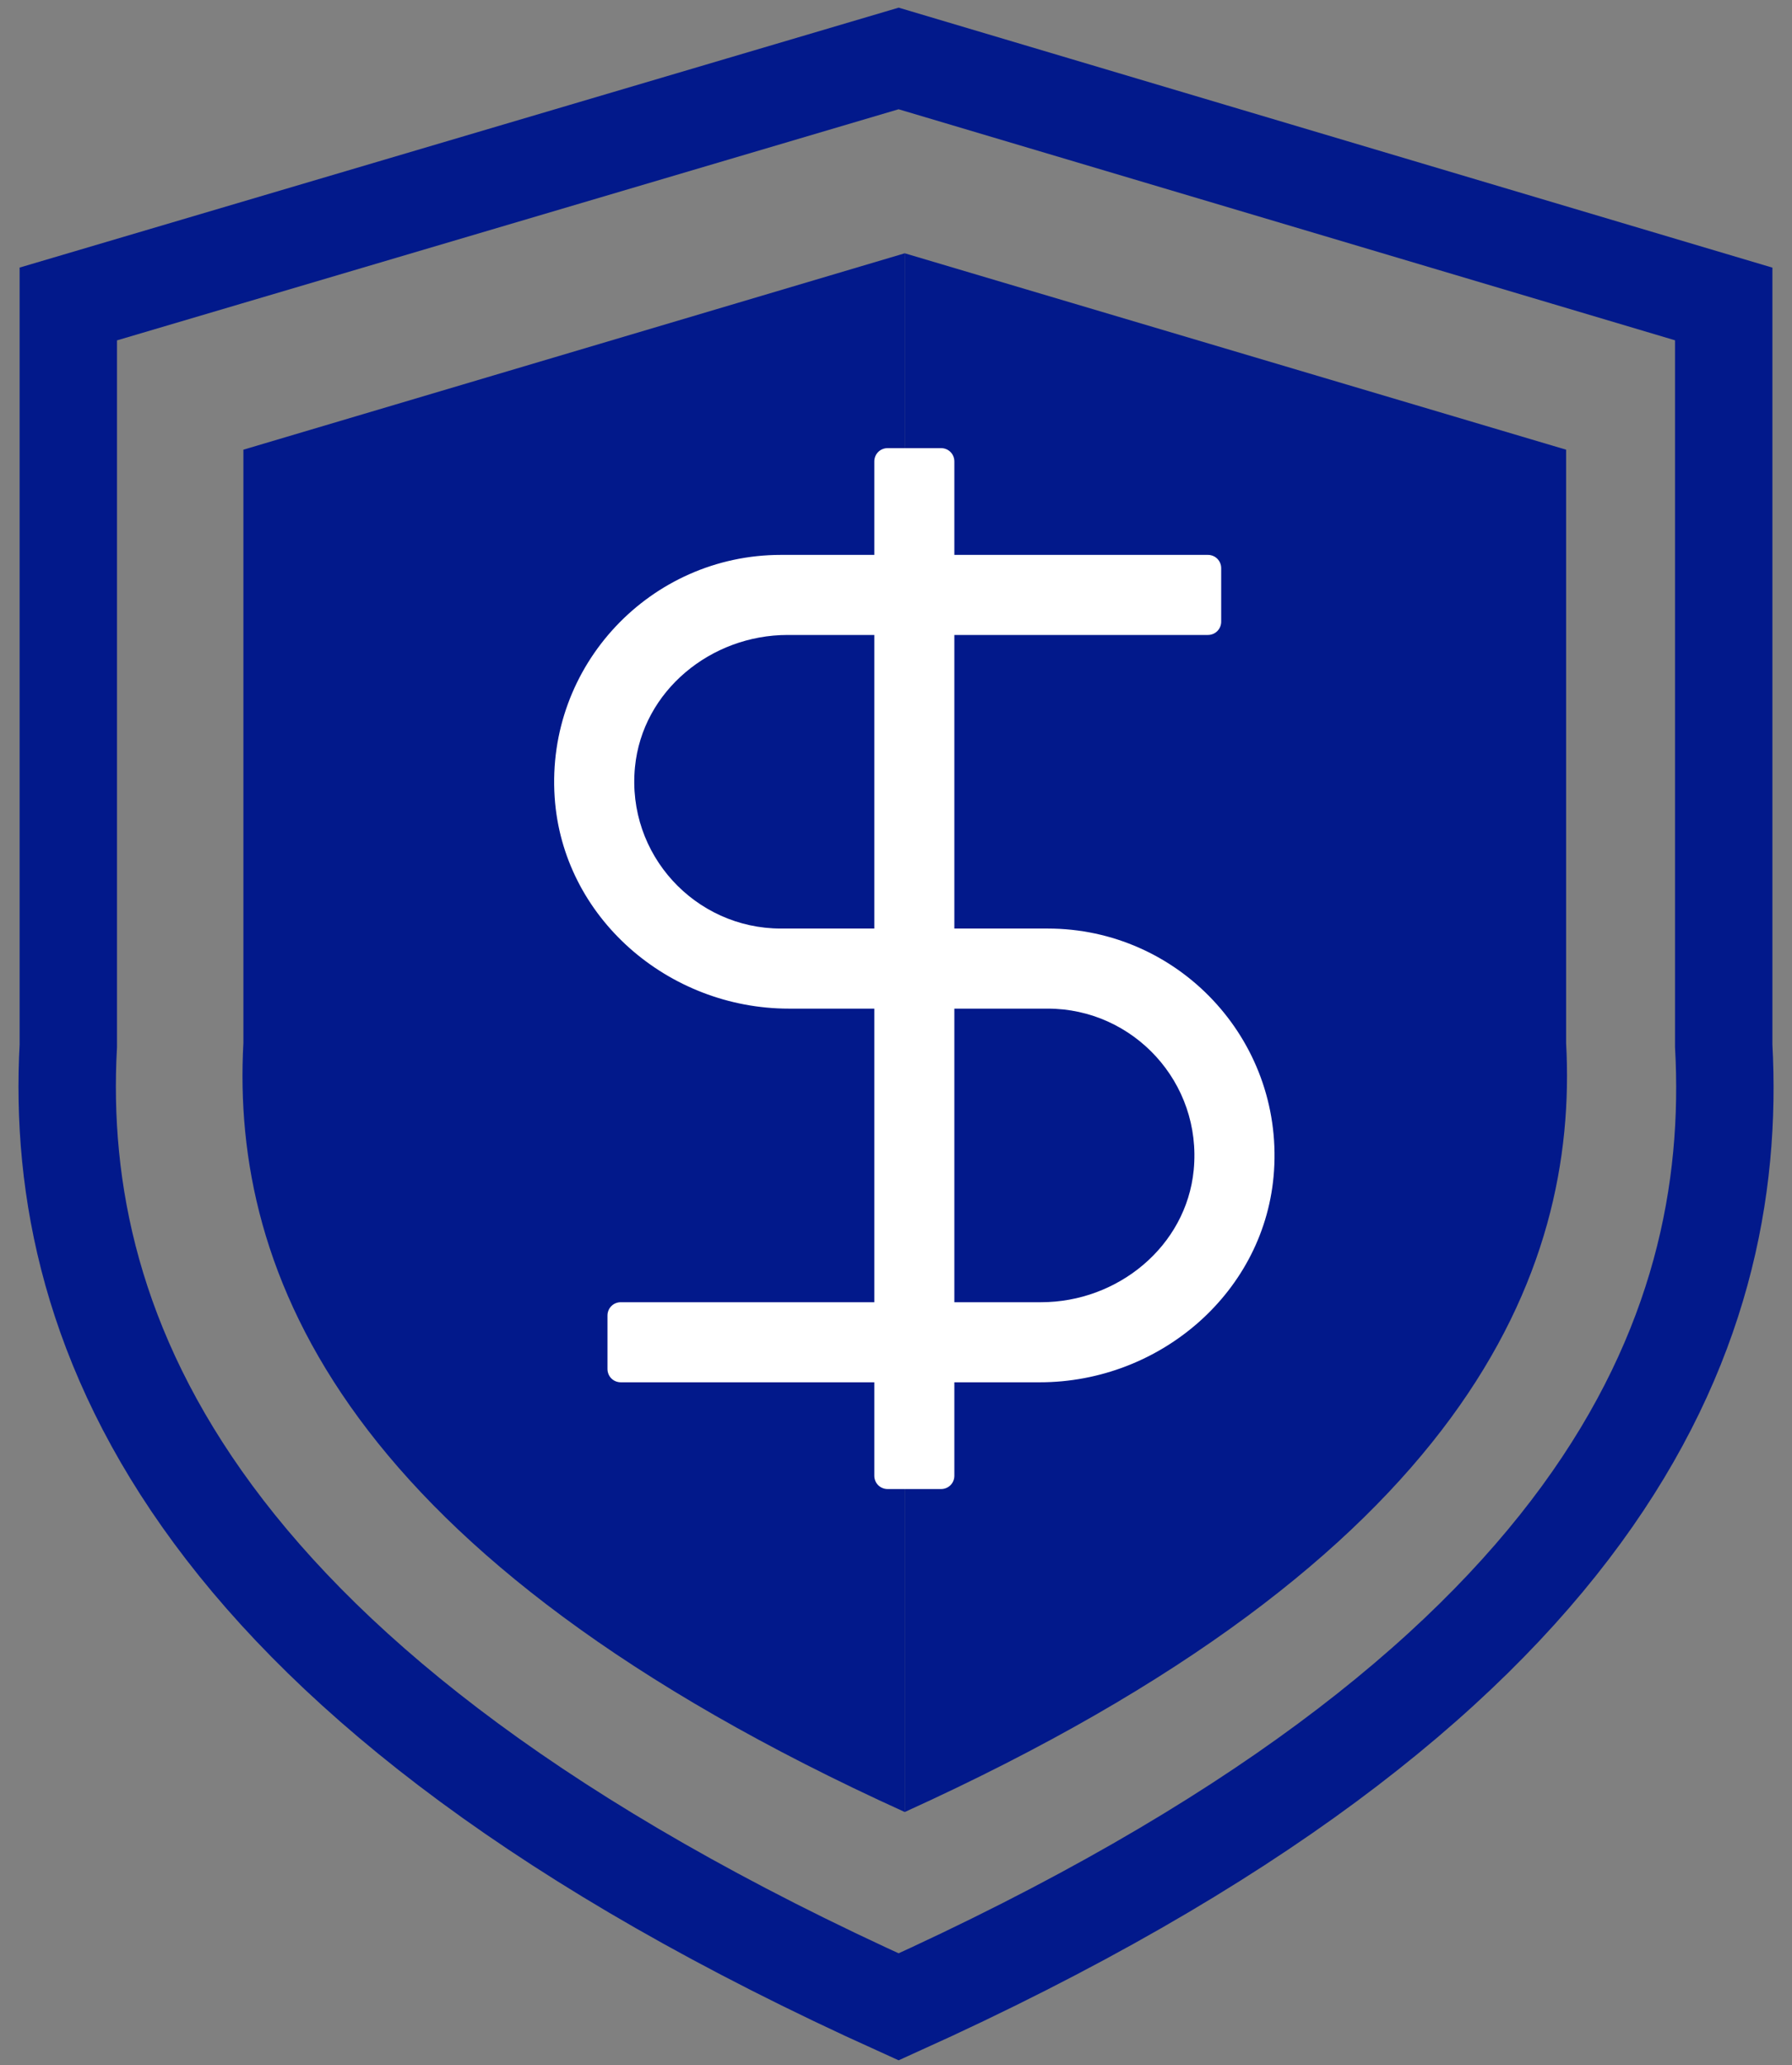
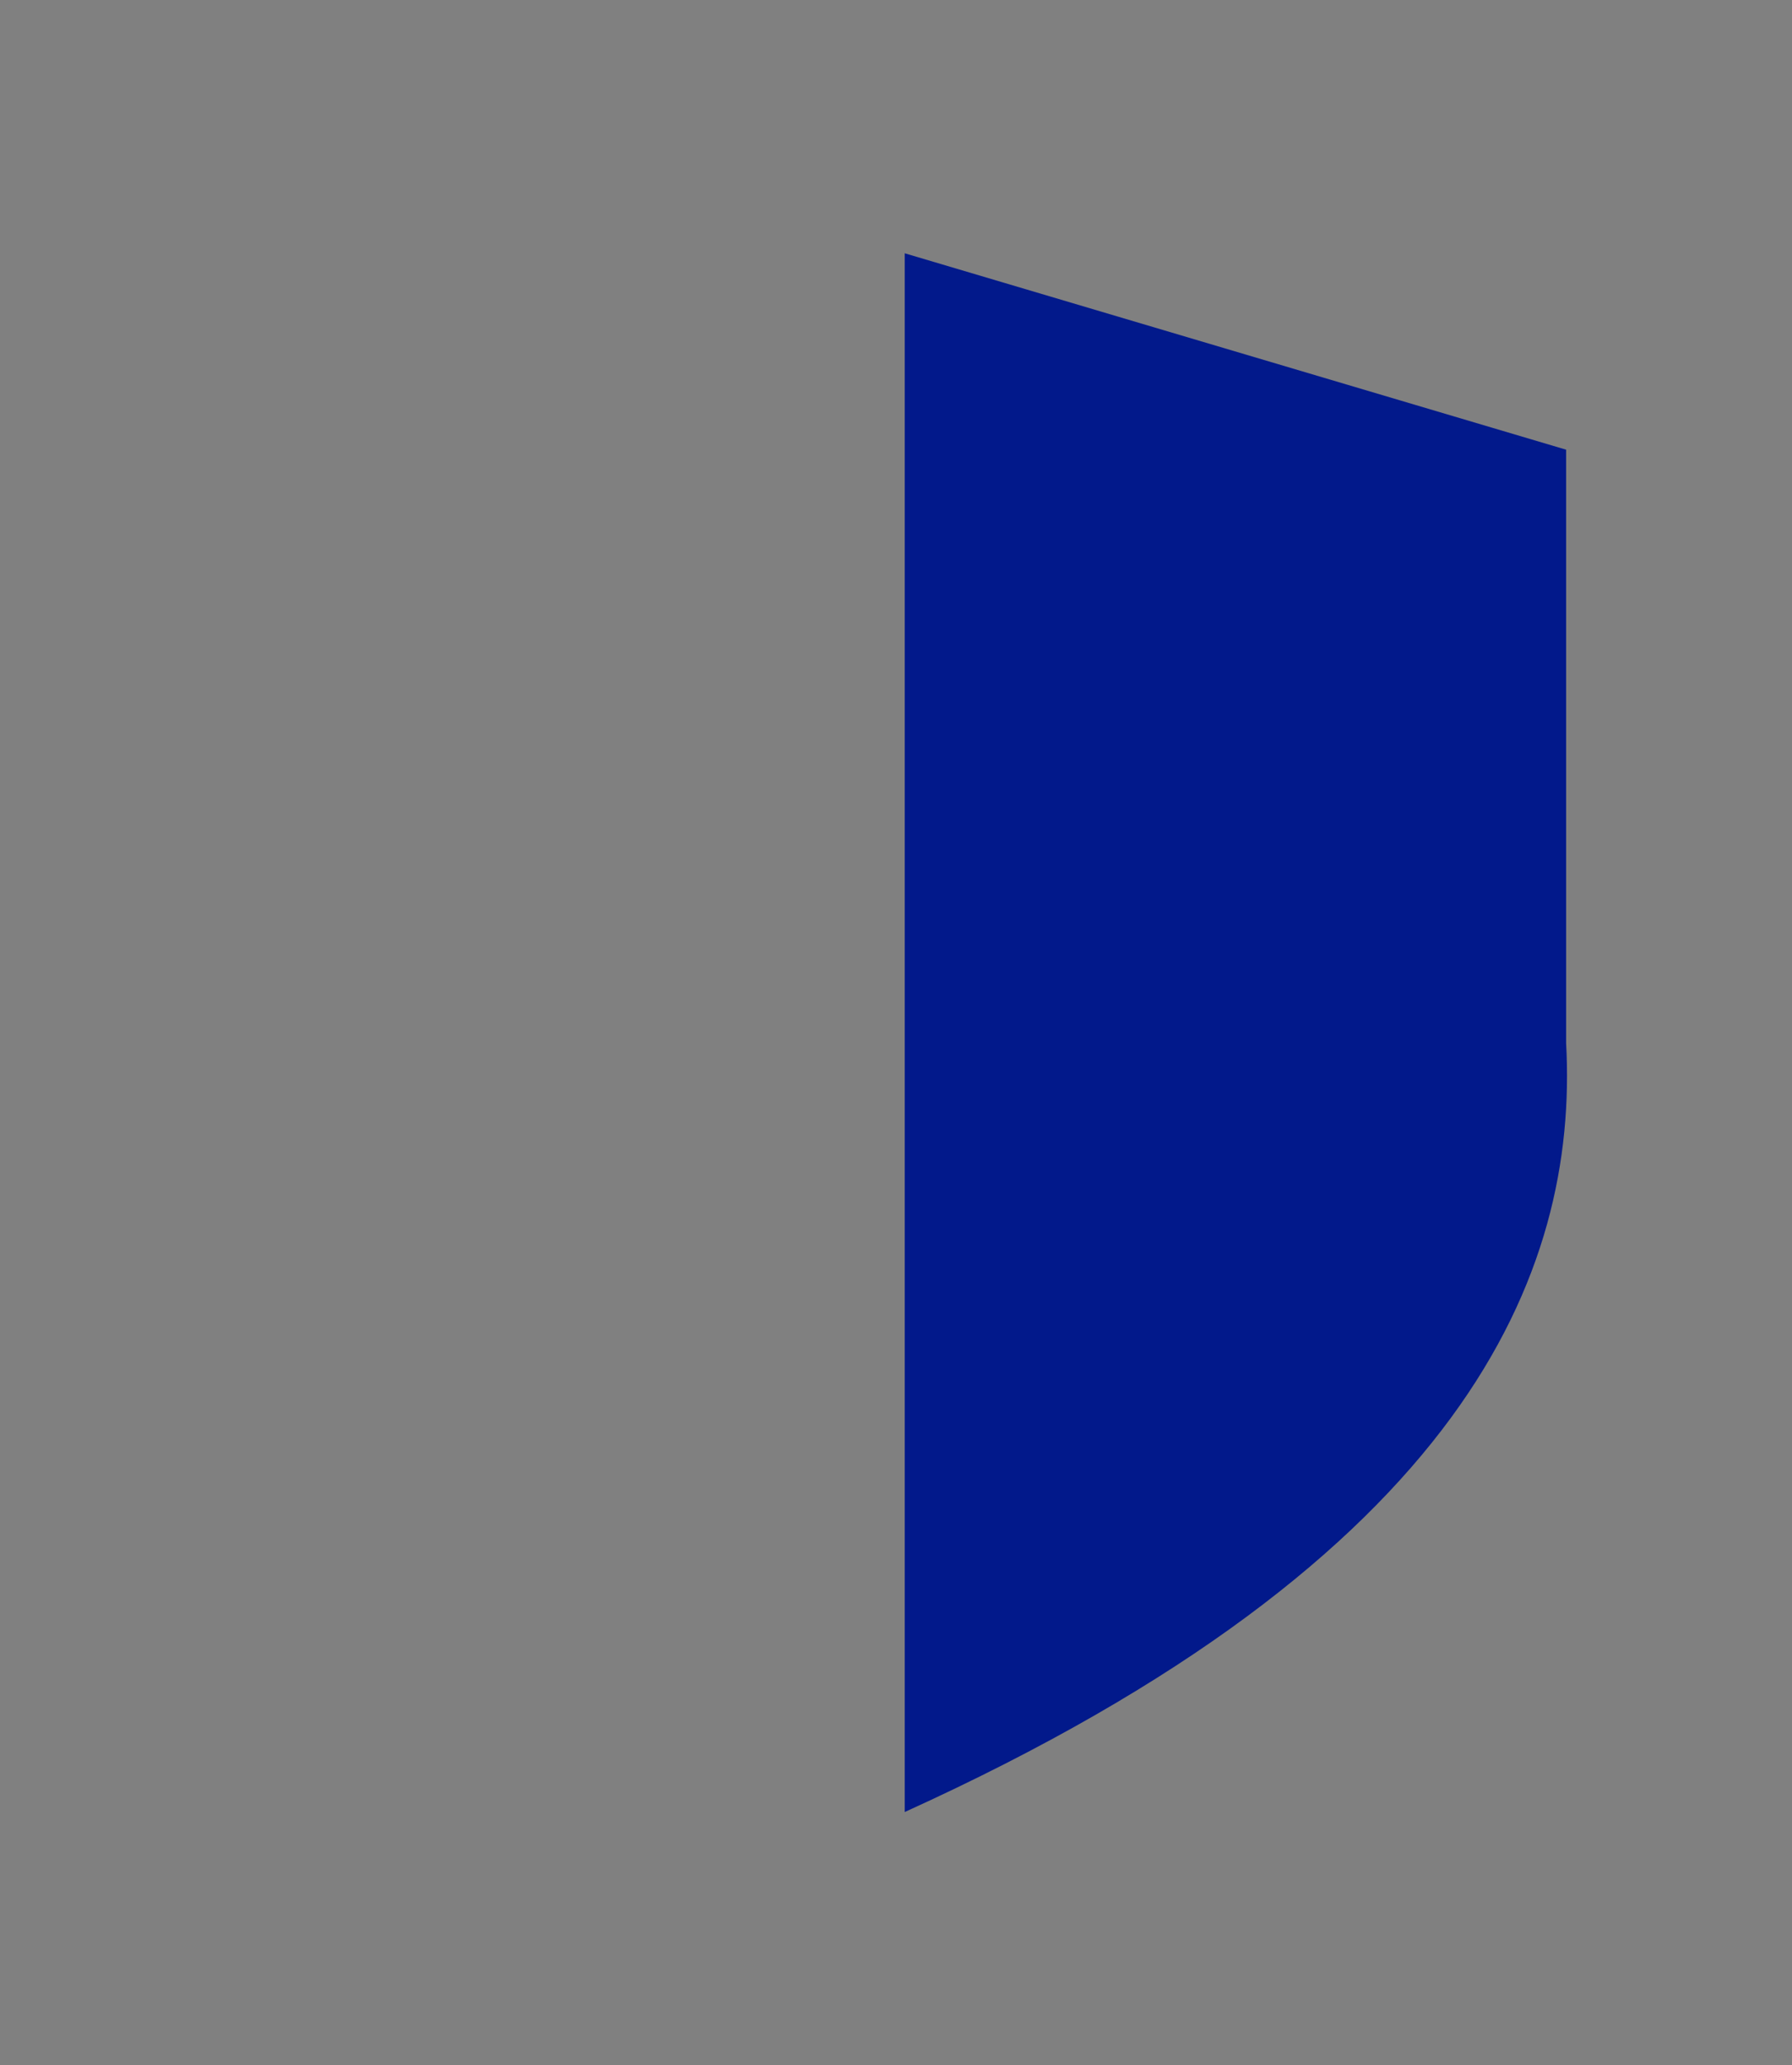
<svg xmlns="http://www.w3.org/2000/svg" width="92" height="106" viewBox="0 0 92 106" fill="none">
  <rect x="0" y="0" width="92" height="106" fill="#808080" stroke="none" />
  <g id="Group 534">
    <g id="Group 533">
-       <path id="Vector 1" d="M3.507 15.601L46.135 3L88.494 15.601V53.67C89.298 68.415 82.328 86.646 46.135 103C9.941 86.646 2.703 68.415 3.507 53.67V15.601Z" stroke="#02198B" stroke-width="5" />
      <path id="Vector 2" d="M80.403 23.08L46.449 13V93C75.278 79.917 81.044 65.332 80.403 53.536V23.08Z" fill="#02198B" />
-       <path id="Vector 3" d="M12.495 23.08L46.449 13V93C17.62 79.917 11.855 65.332 12.495 53.536V23.08Z" fill="#02198B" />
    </g>
-     <path id="Vector" d="M53.791 47.657H48.996V32.589H62.01C62.393 32.589 62.695 32.288 62.695 31.904V29.164C62.695 28.781 62.393 28.479 62.01 28.479H48.996V23.685C48.996 23.301 48.695 23 48.311 23H45.572C45.188 23 44.887 23.301 44.887 23.685V28.479H40.092C33.407 28.479 28.024 34.137 28.476 40.918C28.887 47.096 34.311 51.767 40.503 51.767H44.887V66.835H31.873C31.489 66.835 31.188 67.137 31.188 67.52V70.26C31.188 70.644 31.489 70.945 31.873 70.945H44.887V75.74C44.887 76.123 45.188 76.424 45.572 76.424H48.311C48.695 76.424 48.996 76.123 48.996 75.74V70.945H53.38C59.572 70.945 64.996 66.287 65.407 60.096C65.859 53.315 60.476 47.657 53.791 47.657ZM40.092 47.657C35.695 47.657 32.161 43.863 32.599 39.37C32.983 35.452 36.503 32.589 40.435 32.589H44.887V47.657H40.092ZM61.284 60.055C60.9 63.972 57.38 66.835 53.448 66.835H48.996V51.767H53.791C58.188 51.767 61.722 55.562 61.284 60.055Z" fill="white" />
  </g>
</svg>